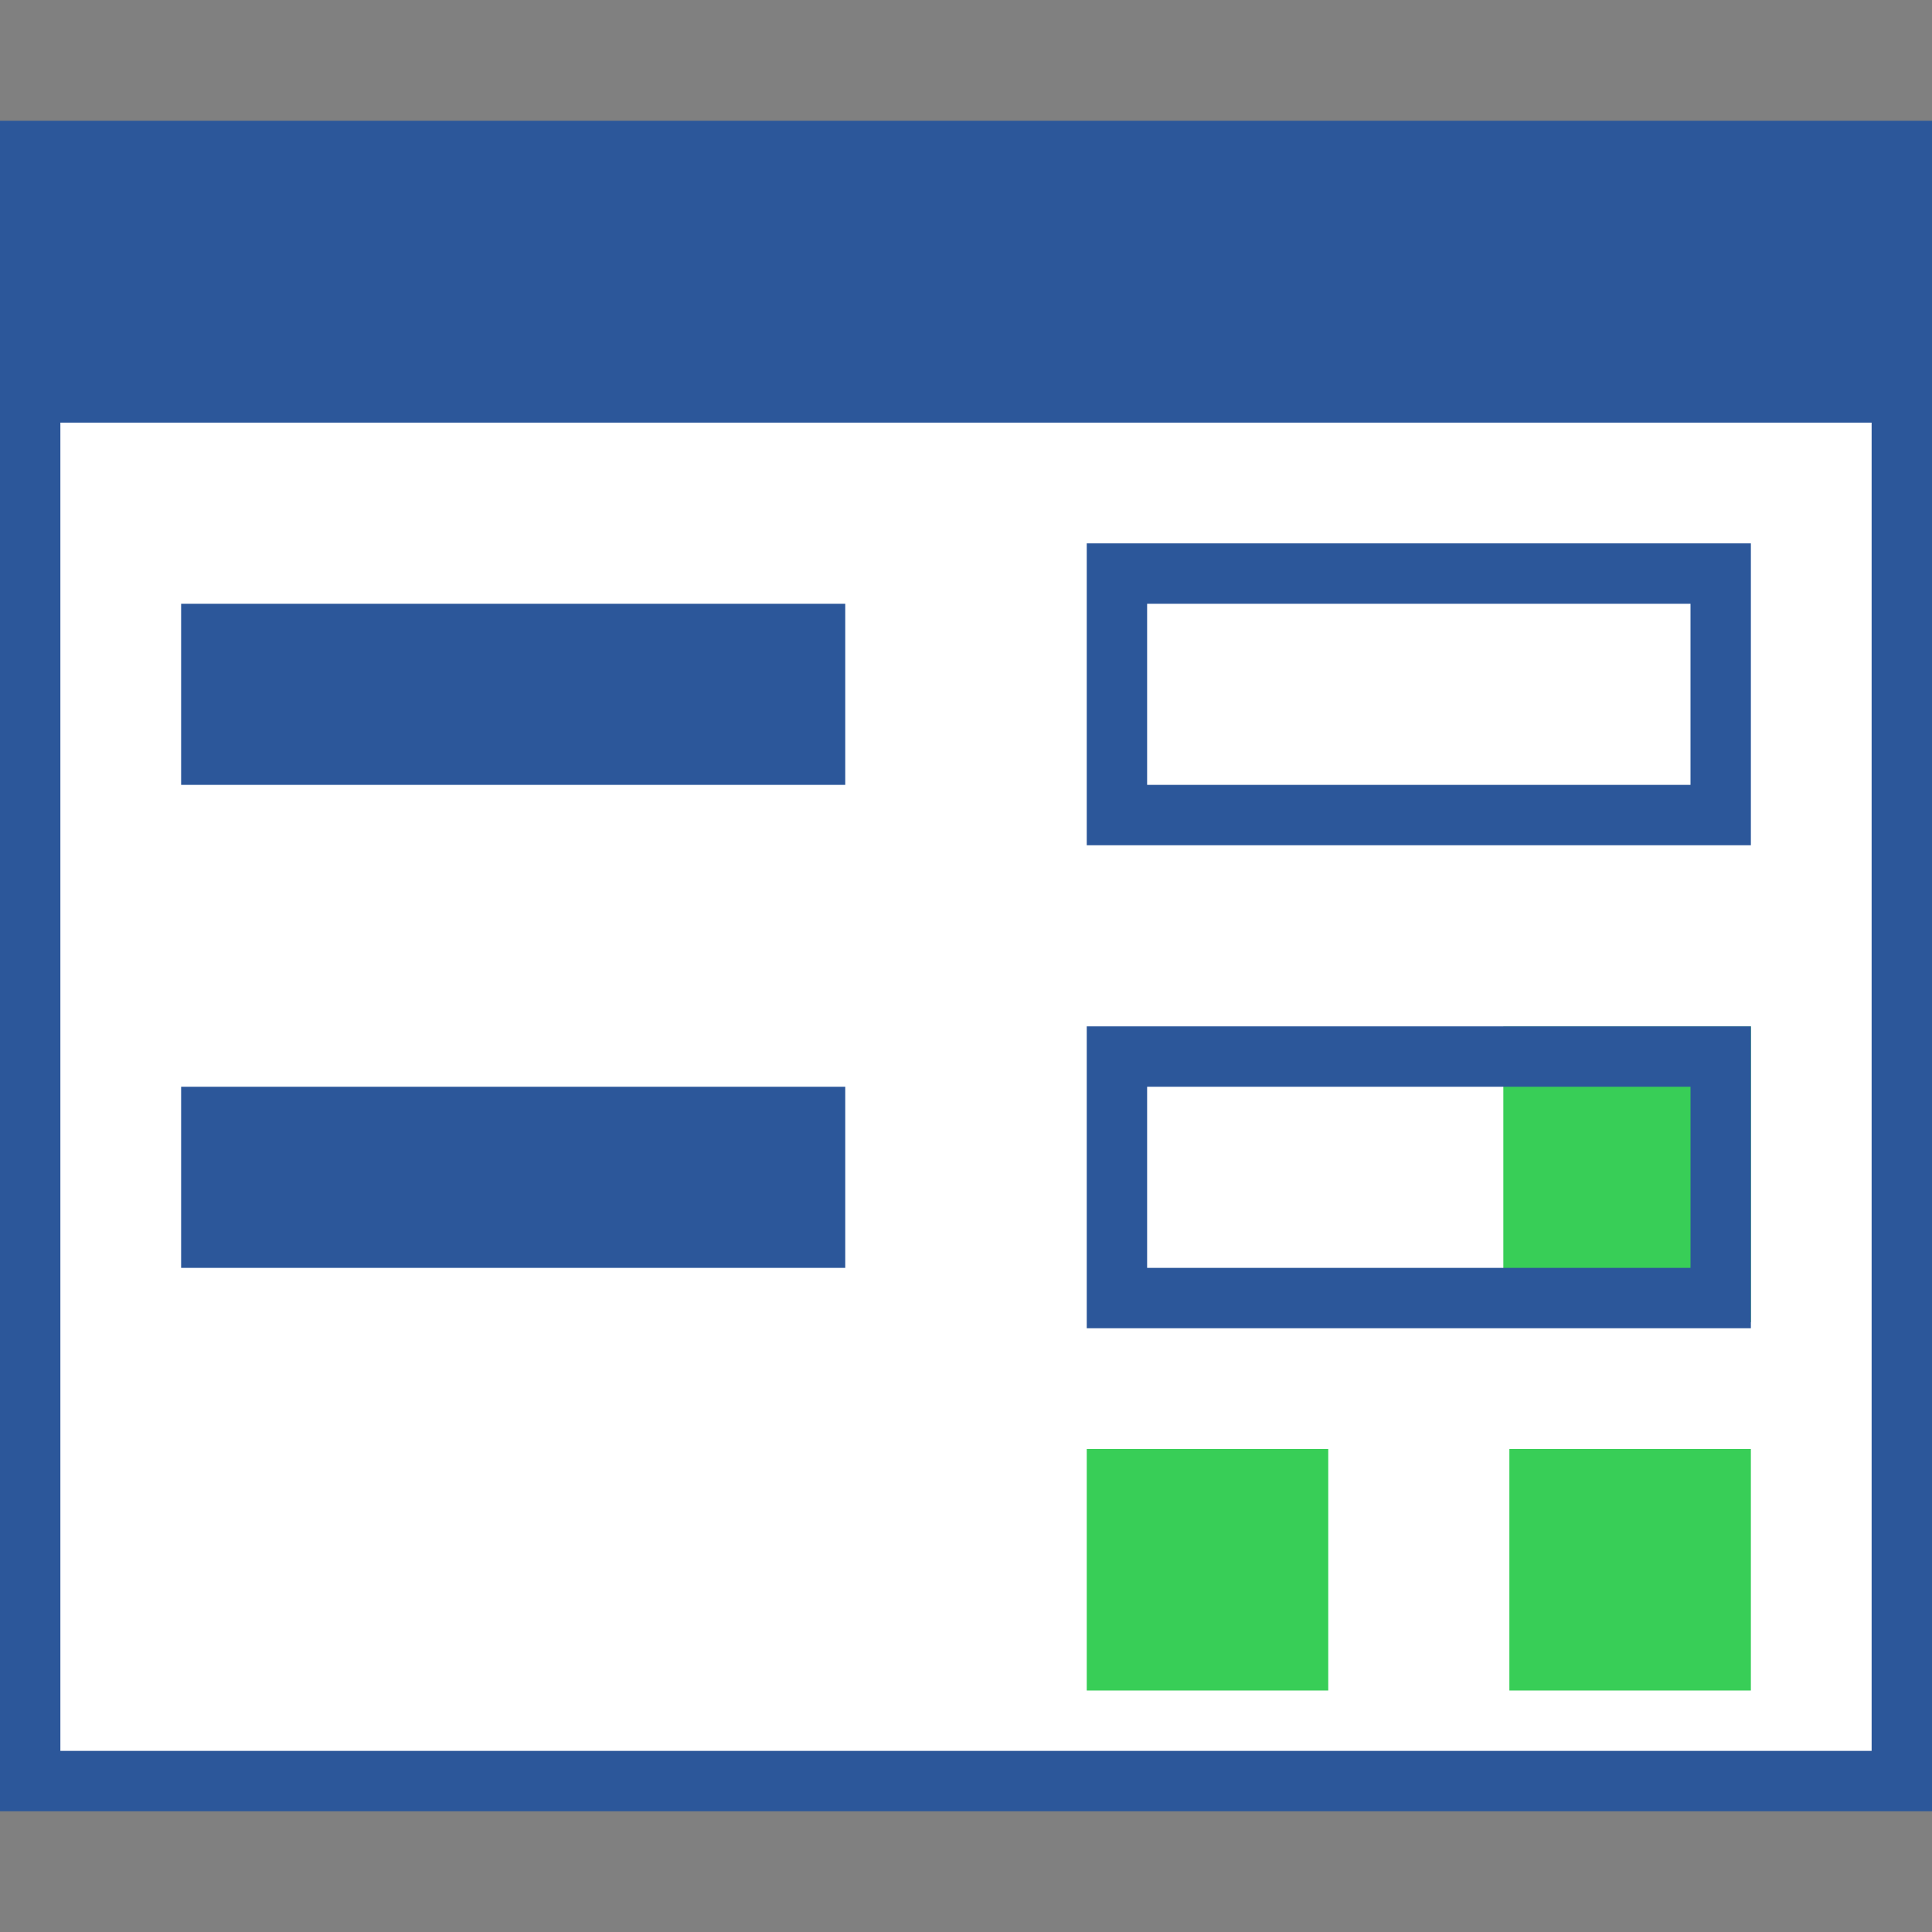
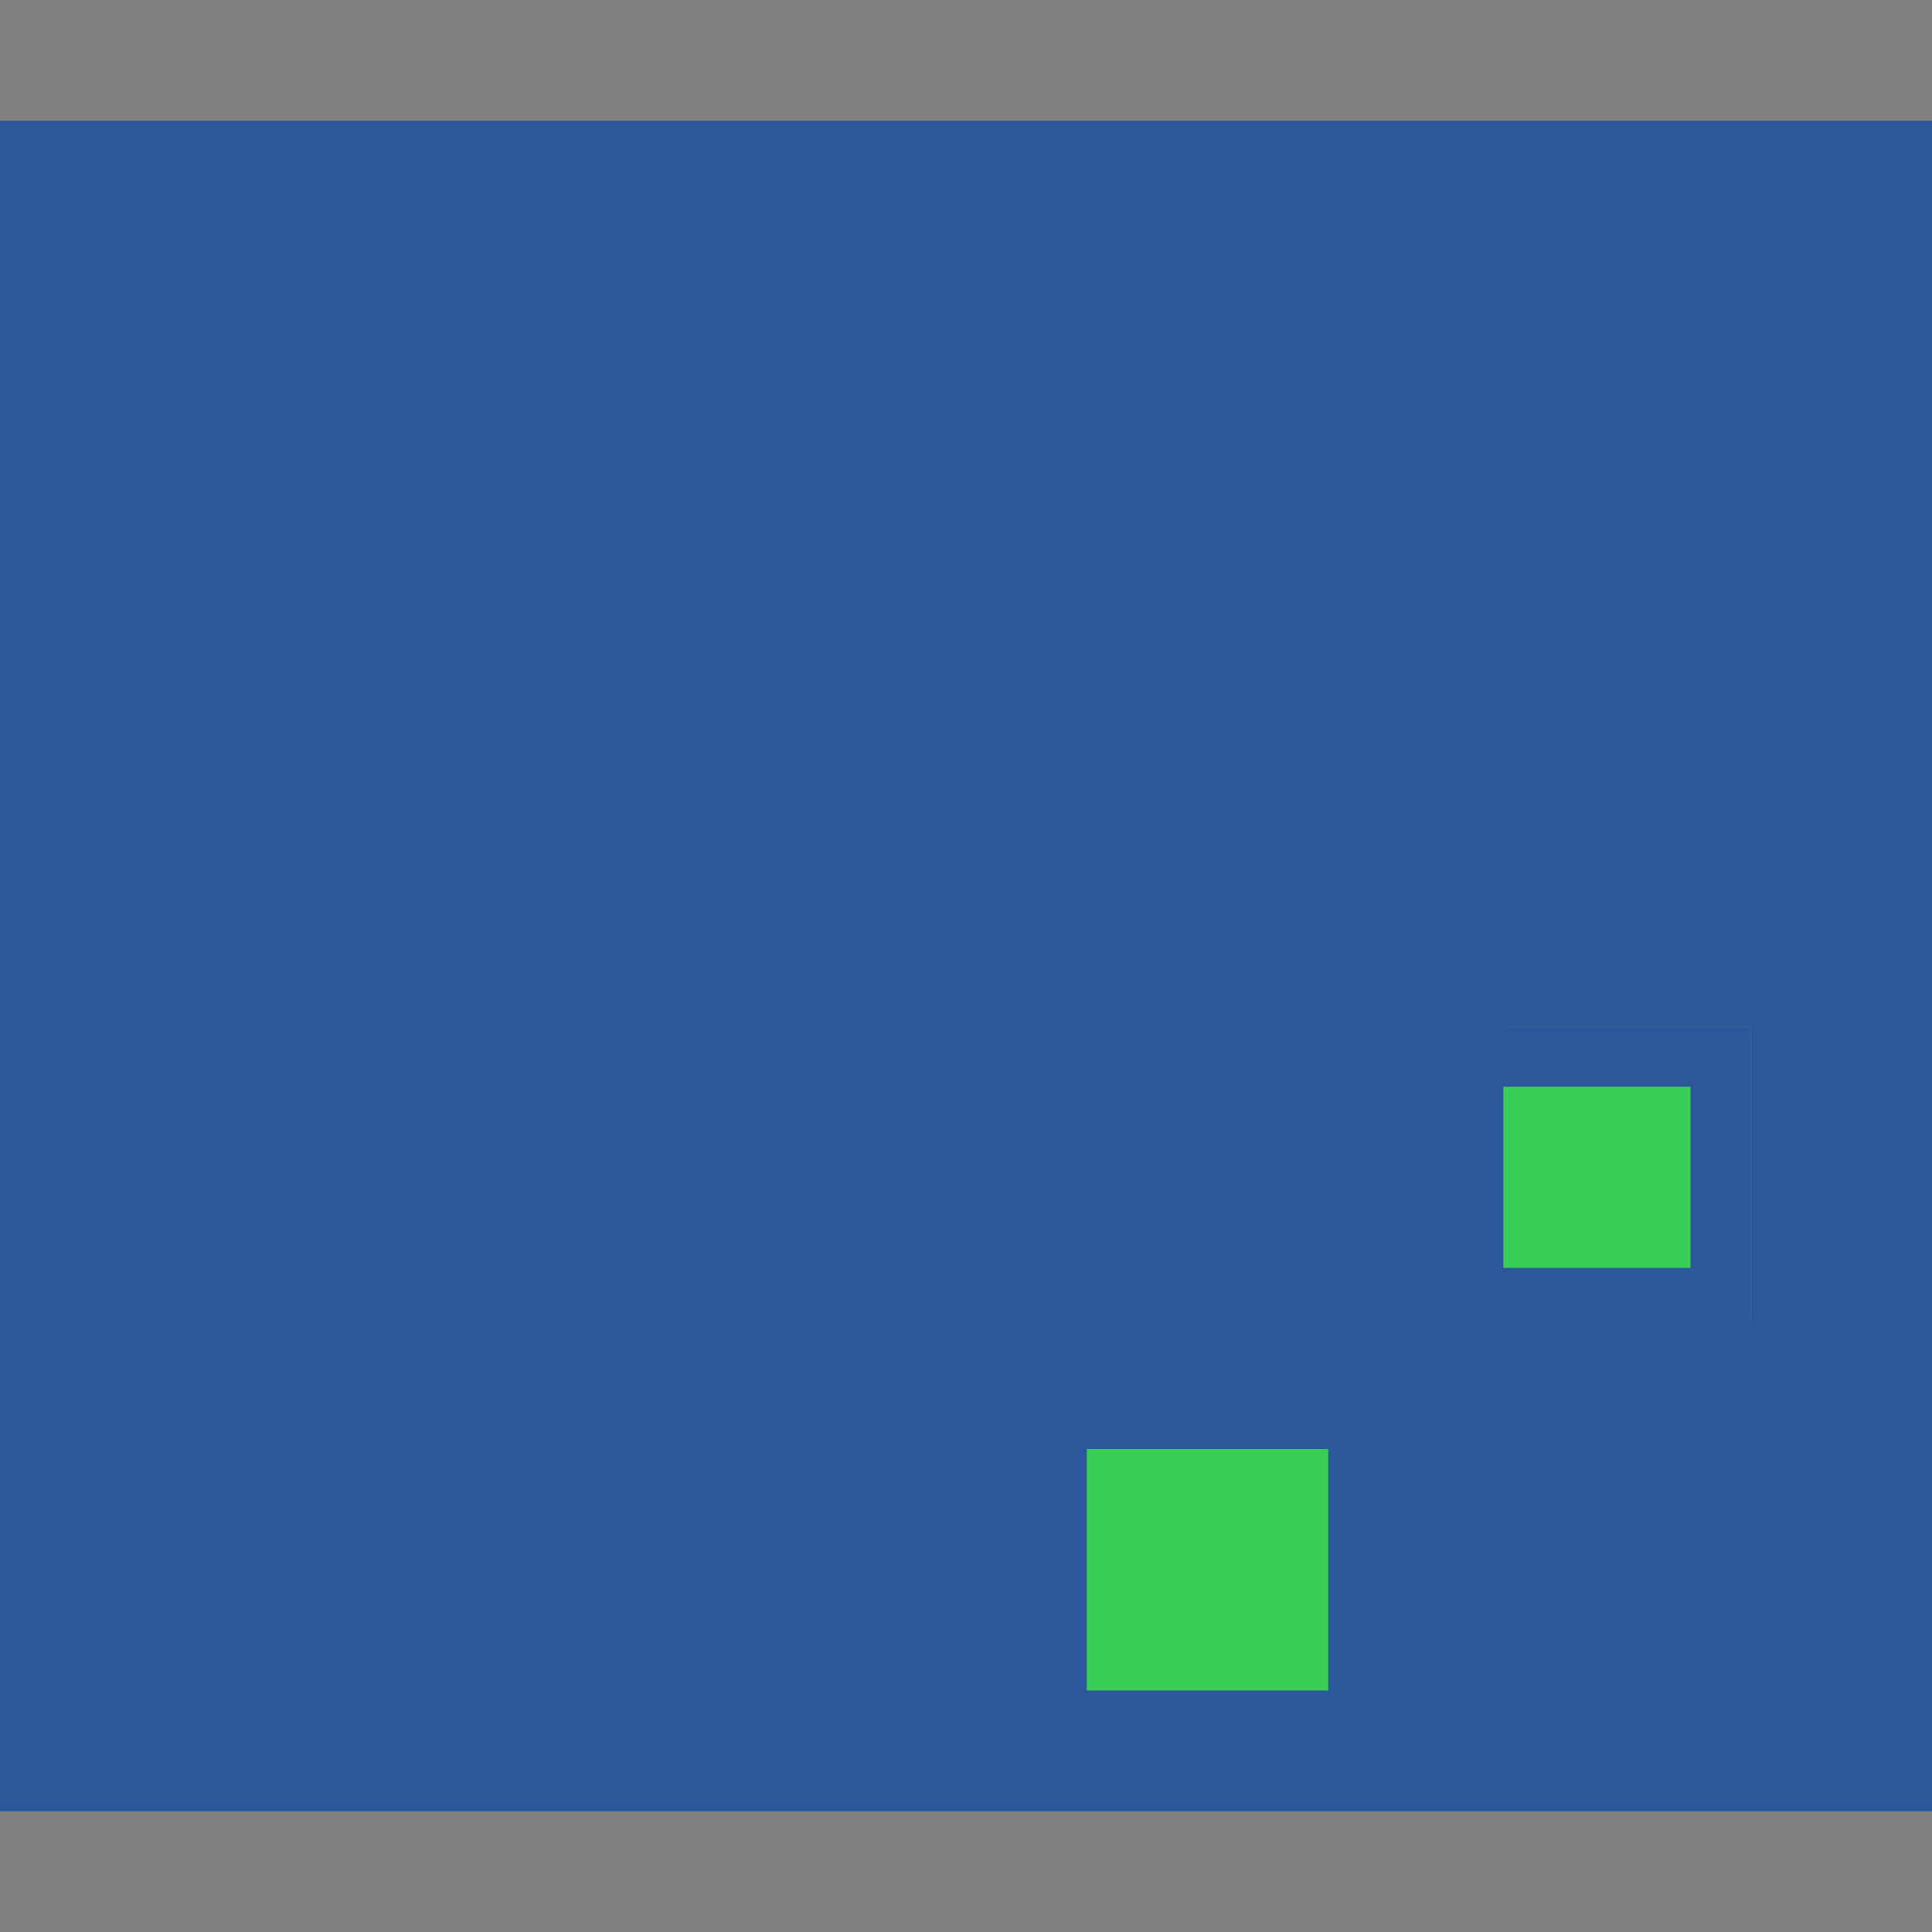
<svg xmlns="http://www.w3.org/2000/svg" version="1.1" id="Layer_1" x="0px" y="0px" viewBox="0 0 32 32" style="enable-background:new 0 0 32 32;" xml:space="preserve">
  <rect x="0" y="0" width="32" height="32" fill="#808080" stroke="none" />
  <style type="text/css">
	.st0{fill:#FFFFFF;}
	.st1{fill:#2C579A;}
	.st2{fill:#38CE57;}
</style>
  <g>
    <g>
      <rect x="0.5" y="6.5" class="st0" width="31" height="23" />
-       <path class="st1" d="M31,7v22H1V7H31 M32,6H0v24h32V6L32,6z" />
+       <path class="st1" d="M31,7H1V7H31 M32,6H0v24h32V6L32,6z" />
    </g>
    <g>
      <rect y="2" class="st1" width="32" height="4.2" />
    </g>
    <rect x="3" y="10" class="st1" width="11" height="3" />
    <rect x="3" y="18" class="st1" width="11" height="3" />
    <g>
      <path class="st1" d="M28,10v3h-9v-3H28 M29,9H18v5h11V9L29,9z" />
    </g>
    <g>
      <rect x="24.9" y="17" class="st2" width="4.1" height="4.9" />
    </g>
    <g>
      <rect x="18" y="24" class="st2" width="4" height="4" />
    </g>
    <g>
-       <rect x="25" y="24" class="st2" width="4" height="4" />
-     </g>
+       </g>
    <g>
      <path class="st1" d="M28,18v3h-9v-3H28 M29,17H18v5h11V17L29,17z" />
    </g>
  </g>
</svg>